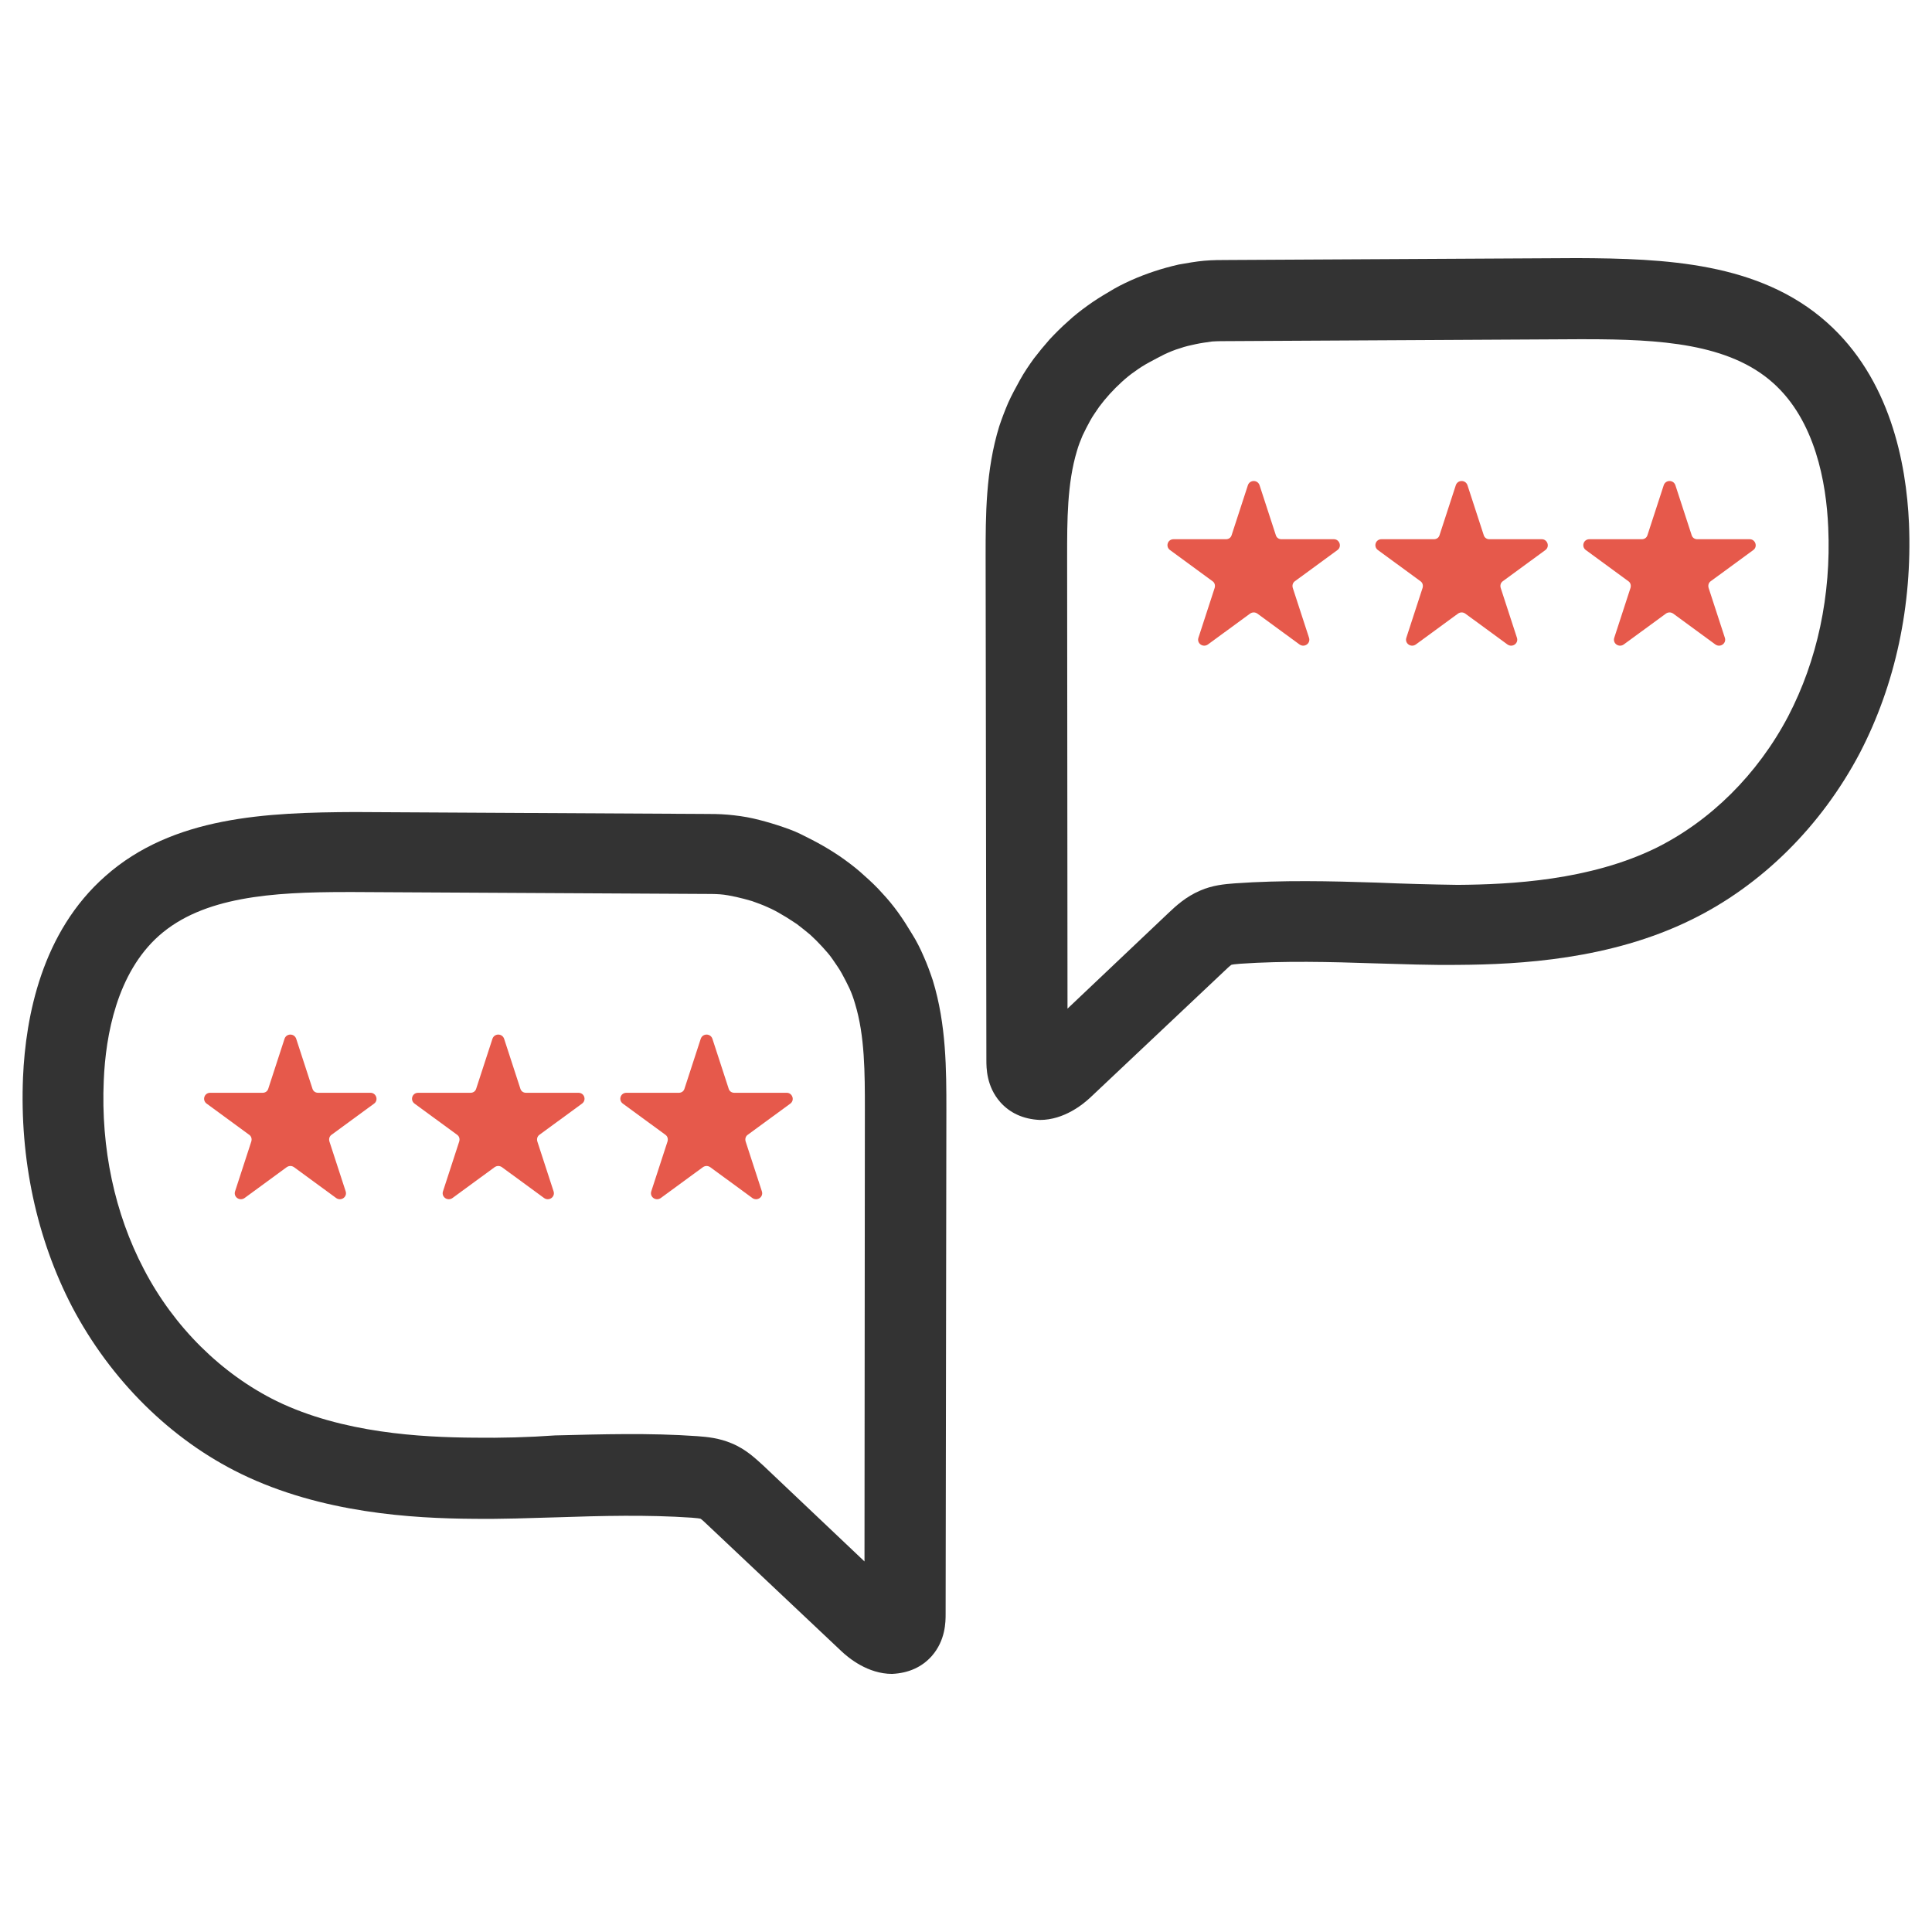
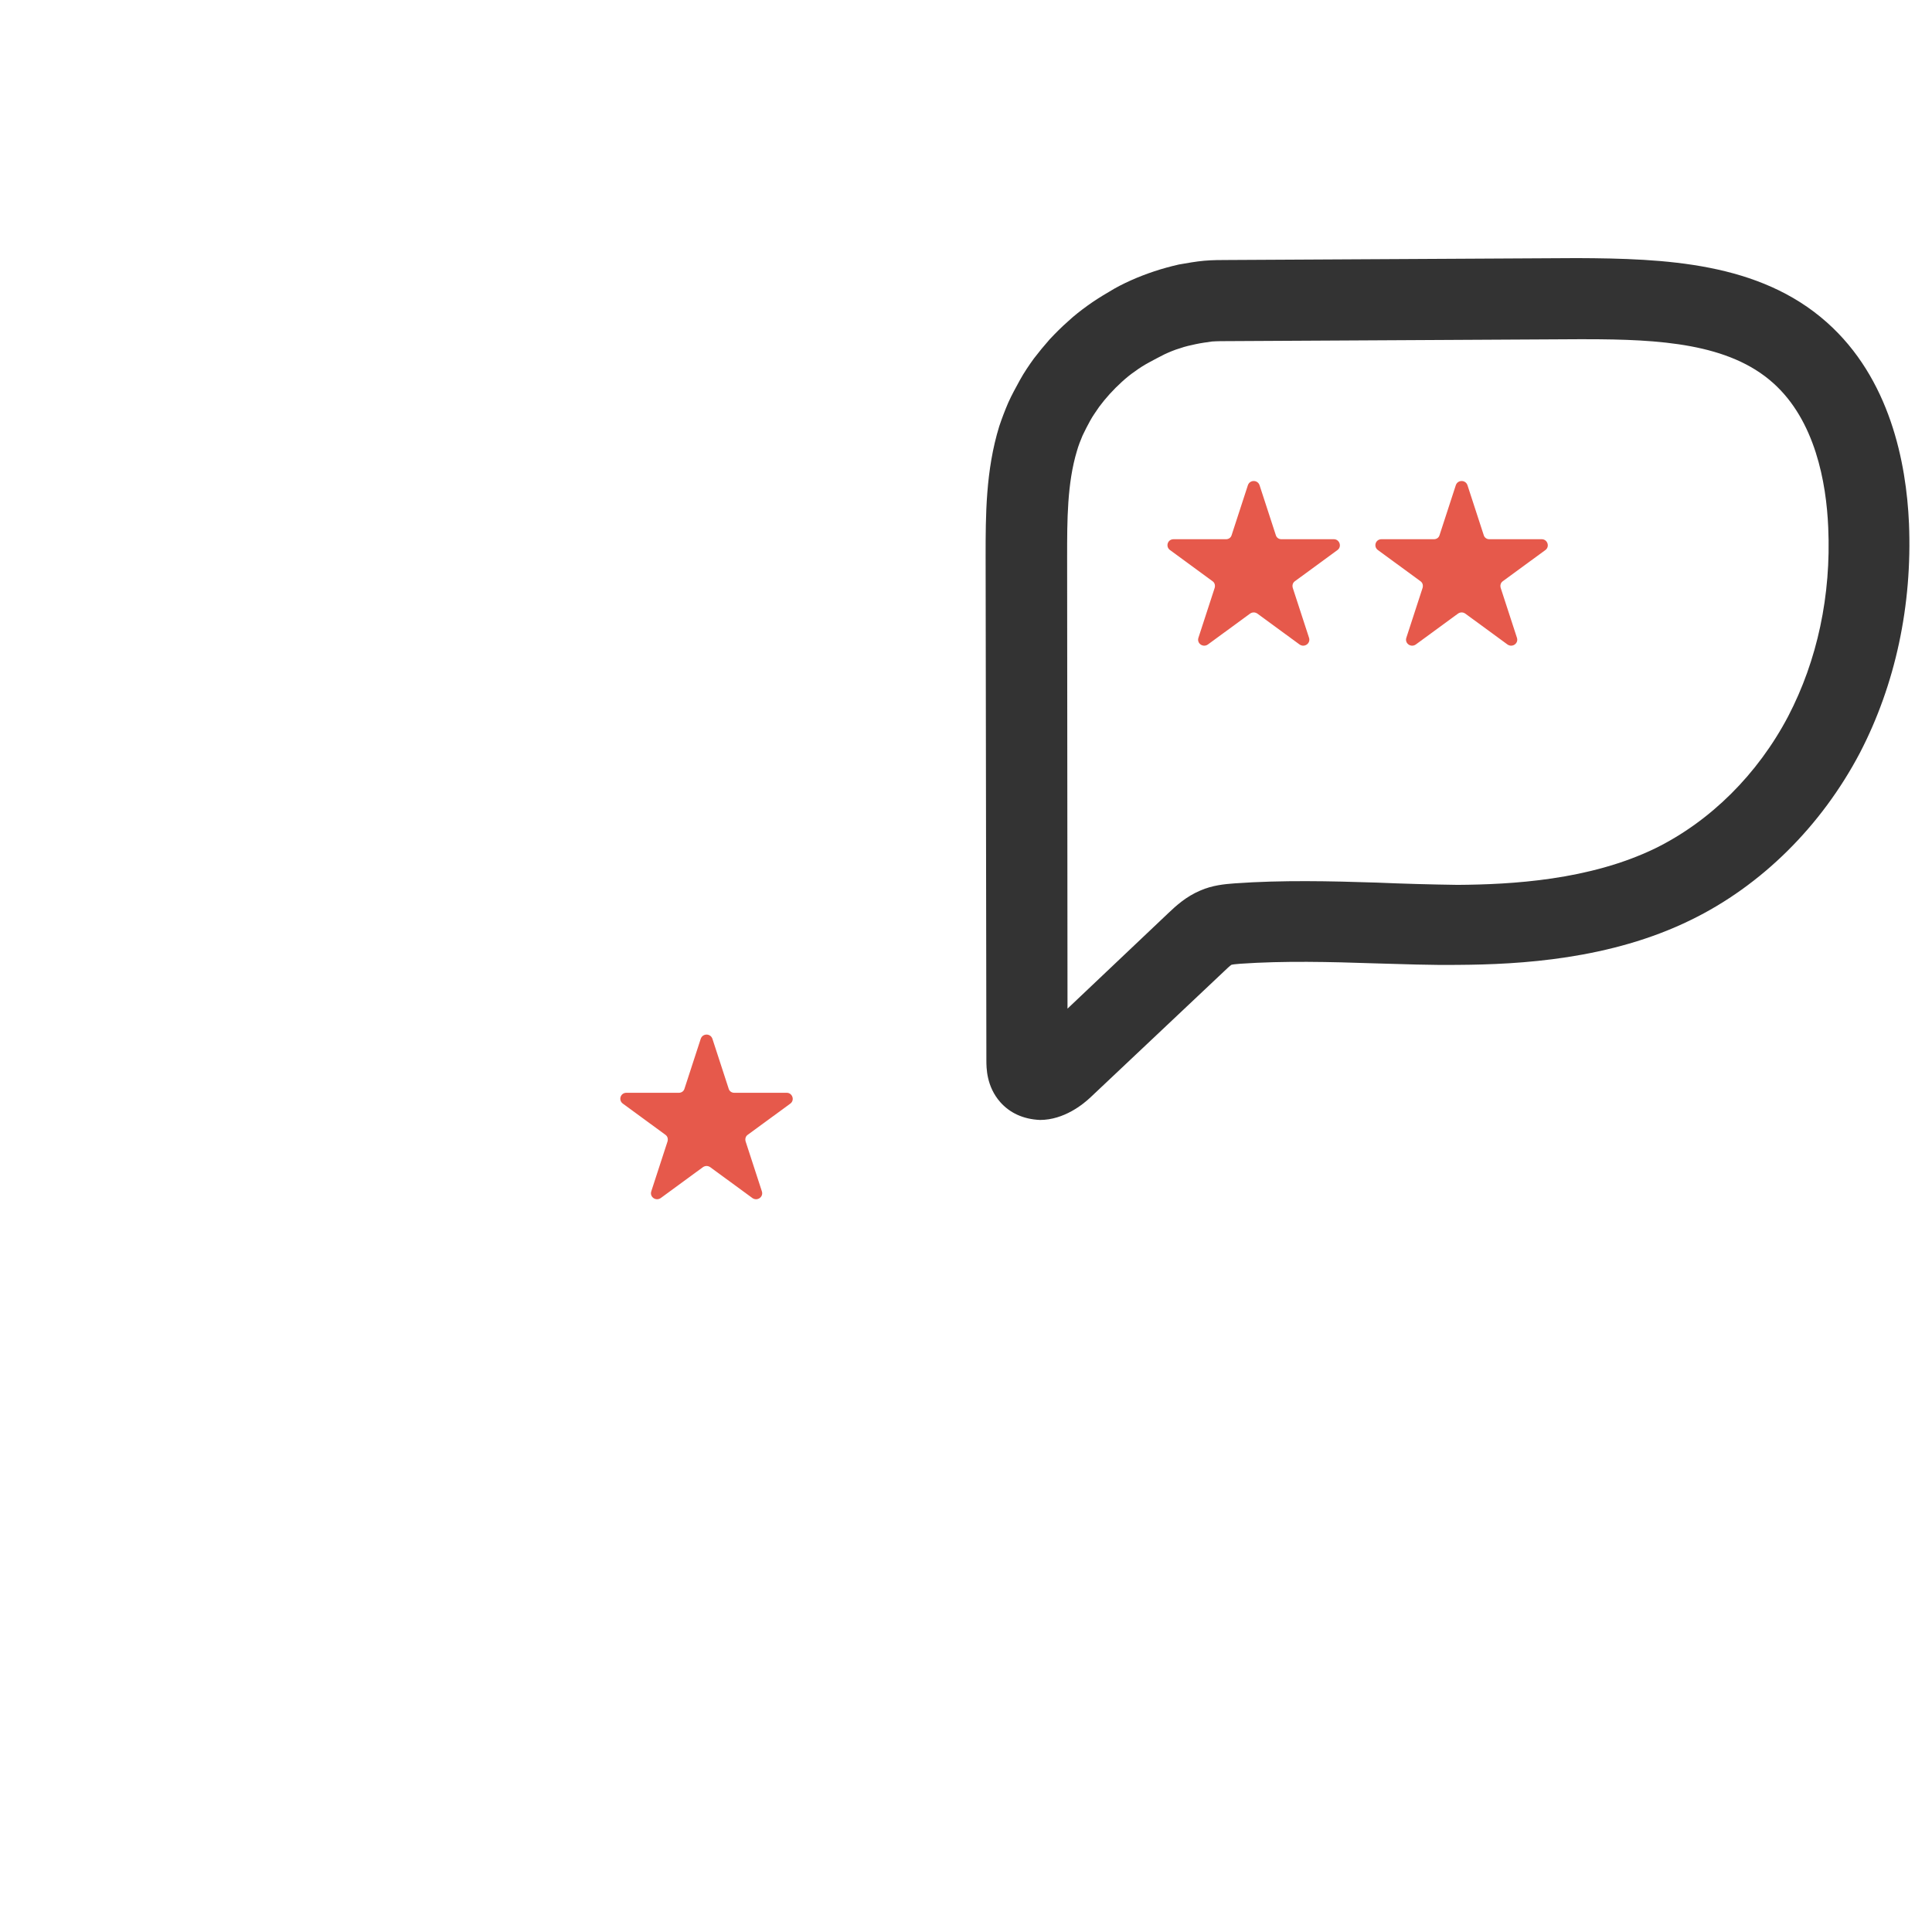
<svg xmlns="http://www.w3.org/2000/svg" version="1.1" id="Layer_1" x="0px" y="0px" viewBox="0 0 512 512" style="enable-background:new 0 0 512 512;" xml:space="preserve">
  <style type="text/css">
	.st0{fill:#333333;}
	.st1{fill:#E6594B;}
</style>
  <g>
    <g>
-       <path class="st0" d="M6.1,285.5c-0.9,21.7,3.6,42.7,13,60.8c10.2,19.4,26.1,35.2,44.8,44.3c21.4,10.4,45.4,11.8,61.6,11.9    c7.5,0.1,15-0.2,22.2-0.4c11.8-0.4,23.9-0.7,35.6,0.1c1.3,0.1,2.1,0.2,2.4,0.3c0.3,0.2,1.5,1.3,2,1.8l35.3,33.3    c1.9,1.8,7,6,13.4,6c4.5-0.2,8-1.9,10.5-4.7c3.7-4.2,3.7-9.1,3.7-11.2l0.2-133.5c0-10.6,0-22.7-3.6-34.4c-0.7-2.1-1.5-4.3-2.4-6.3    c-0.9-2.1-1.9-4.1-3.1-6c-1.2-2-2.4-3.9-3.7-5.7c-1.3-1.8-2.7-3.5-4.2-5.1c-1.5-1.7-3.1-3.2-4.8-4.7c-1.6-1.5-3.4-2.9-5.2-4.2    c-1.8-1.3-3.7-2.5-5.6-3.6c-1.9-1.1-3.9-2.1-5.9-3.1s-4.1-1.7-6.2-2.4c-2.2-0.7-4.3-1.3-6.5-1.8c-2.2-0.5-4.5-0.8-6.7-1    c-2.3-0.2-4.5-0.2-6.6-0.2l-92.2-0.5c-23.4,0.1-48.3,1.1-66.2,17C11.1,247,6.8,269.3,6.1,285.5z M125.7,381    c-14.1-0.1-34.9-1.2-52.4-9.7c-14.6-7.2-27.2-19.6-35.2-35c-7.7-14.7-11.4-32-10.6-50c0.5-12,3.5-28.4,14.6-38.3    c11.7-10.4,30.1-11.6,49.6-11.6c0.8,0,1.5,0,2.3,0l92.2,0.5c1.6,0,3.2,0,4.6,0.1c1.4,0.1,2.9,0.4,4.3,0.7c1.4,0.3,2.8,0.7,4.2,1.1    c1.4,0.5,2.8,1,4.1,1.6c1.4,0.6,2.7,1.3,4,2.1c1.3,0.7,2.5,1.6,3.8,2.4c1.2,0.9,2.4,1.9,3.5,2.8c1.1,1,2.2,2.1,3.2,3.2    c1,1.1,2,2.2,2.8,3.4c0.8,1.2,1.7,2.4,2.4,3.7c0.7,1.3,1.4,2.6,2,3.9c0.6,1.3,1.1,2.7,1.5,4.1c2.6,8.5,2.6,18.4,2.6,28l-0.1,119.8    l-26.7-25.3c-2-1.8-4.6-4.4-8.5-6c-3.3-1.4-6.4-1.7-9.1-1.9c-12.7-0.9-25.4-0.5-37.7-0.2C140.1,380.9,132.8,381.1,125.7,381z" />
      <g>
-         <path class="st1" d="M98.2,289.6H84.3c-0.7,0-1.3-0.4-1.5-1.1l-4.3-13.2c-0.5-1.5-2.6-1.5-3.1,0l-4.3,13.2     c-0.2,0.7-0.8,1.1-1.5,1.1H55.7c-1.6,0-2.2,2-0.9,2.9l11.2,8.2c0.6,0.4,0.8,1.1,0.6,1.8l-4.3,13.2c-0.5,1.5,1.2,2.7,2.5,1.8     l11.2-8.2c0.6-0.4,1.3-0.4,1.9,0l11.2,8.2c1.3,0.9,3-0.3,2.5-1.8l-4.3-13.2c-0.2-0.7,0-1.4,0.6-1.8l11.2-8.2     C100.4,291.6,99.7,289.6,98.2,289.6z" />
-         <path class="st1" d="M153.3,289.6h-13.9c-0.7,0-1.3-0.4-1.5-1.1l-4.3-13.2c-0.5-1.5-2.6-1.5-3.1,0l-4.3,13.2     c-0.2,0.7-0.8,1.1-1.5,1.1h-13.9c-1.6,0-2.2,2-0.9,2.9l11.2,8.2c0.6,0.4,0.8,1.1,0.6,1.8l-4.3,13.2c-0.5,1.5,1.2,2.7,2.5,1.8     l11.2-8.2c0.6-0.4,1.3-0.4,1.9,0l11.2,8.2c1.3,0.9,3-0.3,2.5-1.8l-4.3-13.2c-0.2-0.7,0-1.4,0.6-1.8l11.2-8.2     C155.5,291.6,154.9,289.6,153.3,289.6z" />
        <path class="st1" d="M209.4,292.5c1.3-0.9,0.6-2.9-0.9-2.9h-13.9c-0.7,0-1.3-0.4-1.5-1.1l-4.3-13.2c-0.5-1.5-2.6-1.5-3.1,0     l-4.3,13.2c-0.2,0.7-0.8,1.1-1.5,1.1H166c-1.6,0-2.2,2-0.9,2.9l11.2,8.2c0.6,0.4,0.8,1.1,0.6,1.8l-4.3,13.2     c-0.5,1.5,1.2,2.7,2.5,1.8l11.2-8.2c0.6-0.4,1.3-0.4,1.9,0l11.2,8.2c1.3,0.9,3-0.3,2.5-1.8l-4.3-13.2c-0.2-0.7,0-1.4,0.6-1.8     L209.4,292.5z" />
      </g>
    </g>
    <g>
      <path class="st0" d="M484.1,85.4c-17.9-15.9-42.8-16.9-66.2-17l-92.2,0.5c-2.1,0-4.3,0-6.6,0.2c-2.2,0.2-4.4,0.6-6.7,1    c-2.2,0.5-4.4,1.1-6.5,1.8c-2.1,0.7-4.2,1.5-6.2,2.4c-2,0.9-4,1.9-5.9,3.1c-1.9,1.1-3.8,2.3-5.6,3.6c-1.8,1.3-3.6,2.7-5.2,4.2    c-1.7,1.5-3.2,3-4.8,4.7c-1.5,1.7-2.9,3.4-4.2,5.1c-1.3,1.8-2.6,3.7-3.7,5.7c-1.1,2-2.2,4-3.1,6c-0.9,2.1-1.7,4.2-2.4,6.3    c-3.6,11.7-3.6,23.7-3.6,34.4l0.2,133.5c0,2.1,0,7,3.7,11.2c2.5,2.8,6,4.5,10.5,4.7c6.4,0,11.5-4.2,13.4-6l35.3-33.3    c0.5-0.5,1.7-1.6,2-1.8c0.3-0.1,1.1-0.2,2.4-0.3c11.6-0.8,23.8-0.5,35.6-0.1c7.3,0.2,14.7,0.5,22.2,0.4    c16.2-0.1,40.2-1.4,61.6-11.9c18.7-9.1,34.6-24.9,44.8-44.3c9.4-18.1,13.9-39.1,13-60.8C505.2,122.7,500.9,100.3,484.1,85.4z     M364.9,233.9c-12.3-0.4-25.1-0.7-37.7,0.2c-2.7,0.2-5.9,0.5-9.1,1.9c-3.8,1.6-6.5,4.1-8.5,6l-26.7,25.3l-0.1-119.8    c0-9.6,0-19.4,2.6-28c0.4-1.4,0.9-2.7,1.5-4.1c0.6-1.3,1.3-2.6,2-3.9c0.7-1.3,1.6-2.5,2.4-3.7c0.9-1.2,1.8-2.3,2.8-3.4    c1-1.1,2.1-2.2,3.2-3.2c1.1-1,2.3-2,3.5-2.8c1.2-0.9,2.5-1.7,3.8-2.4c1.3-0.7,2.6-1.4,4-2.1c1.3-0.6,2.7-1.2,4.1-1.6    c1.4-0.5,2.8-0.8,4.2-1.1c1.4-0.3,2.9-0.5,4.3-0.7c1.5-0.1,3-0.1,4.6-0.1l92.2-0.5c0.8,0,1.5,0,2.3,0c19.5,0,37.9,1.1,49.6,11.6    c11.1,9.9,14.1,26.3,14.6,38.3c0.8,18-2.9,35.2-10.6,50c-8.1,15.4-20.6,27.8-35.2,35c-17.5,8.5-38.2,9.6-52.4,9.7    C379.2,234.4,371.9,234.2,364.9,233.9z" />
      <g>
        <path class="st1" d="M353.5,142.9h-13.9c-0.7,0-1.3-0.4-1.5-1.1l-4.3-13.2c-0.5-1.5-2.6-1.5-3.1,0l-4.3,13.2     c-0.2,0.7-0.8,1.1-1.5,1.1H311c-1.6,0-2.2,2-0.9,2.9l11.2,8.2c0.6,0.4,0.8,1.1,0.6,1.8l-4.3,13.2c-0.5,1.5,1.2,2.7,2.5,1.8     l11.2-8.2c0.6-0.4,1.3-0.4,1.9,0l11.2,8.2c1.3,0.9,3-0.3,2.5-1.8l-4.3-13.2c-0.2-0.7,0-1.4,0.6-1.8l11.2-8.2     C355.7,144.9,355,142.9,353.5,142.9z" />
        <path class="st1" d="M408.6,142.9h-13.9c-0.7,0-1.3-0.4-1.5-1.1l-4.3-13.2c-0.5-1.5-2.6-1.5-3.1,0l-4.3,13.2     c-0.2,0.7-0.8,1.1-1.5,1.1h-13.9c-1.6,0-2.2,2-0.9,2.9l11.2,8.2c0.6,0.4,0.8,1.1,0.6,1.8l-4.3,13.2c-0.5,1.5,1.2,2.7,2.5,1.8     l11.2-8.2c0.6-0.4,1.3-0.4,1.9,0l11.2,8.2c1.3,0.9,3-0.3,2.5-1.8l-4.3-13.2c-0.2-0.7,0-1.4,0.6-1.8l11.2-8.2     C410.8,144.9,410.1,142.9,408.6,142.9z" />
-         <path class="st1" d="M464.6,145.8c1.3-0.9,0.6-2.9-0.9-2.9h-13.9c-0.7,0-1.3-0.4-1.5-1.1l-4.3-13.2c-0.5-1.5-2.6-1.5-3.1,0     l-4.3,13.2c-0.2,0.7-0.8,1.1-1.5,1.1h-13.9c-1.6,0-2.2,2-0.9,2.9l11.2,8.2c0.6,0.4,0.8,1.1,0.6,1.8l-4.3,13.2     c-0.5,1.5,1.2,2.7,2.5,1.8l11.2-8.2c0.6-0.4,1.3-0.4,1.9,0l11.2,8.2c1.3,0.9,3-0.3,2.5-1.8l-4.3-13.2c-0.2-0.7,0-1.4,0.6-1.8     L464.6,145.8z" />
      </g>
    </g>
  </g>
</svg>